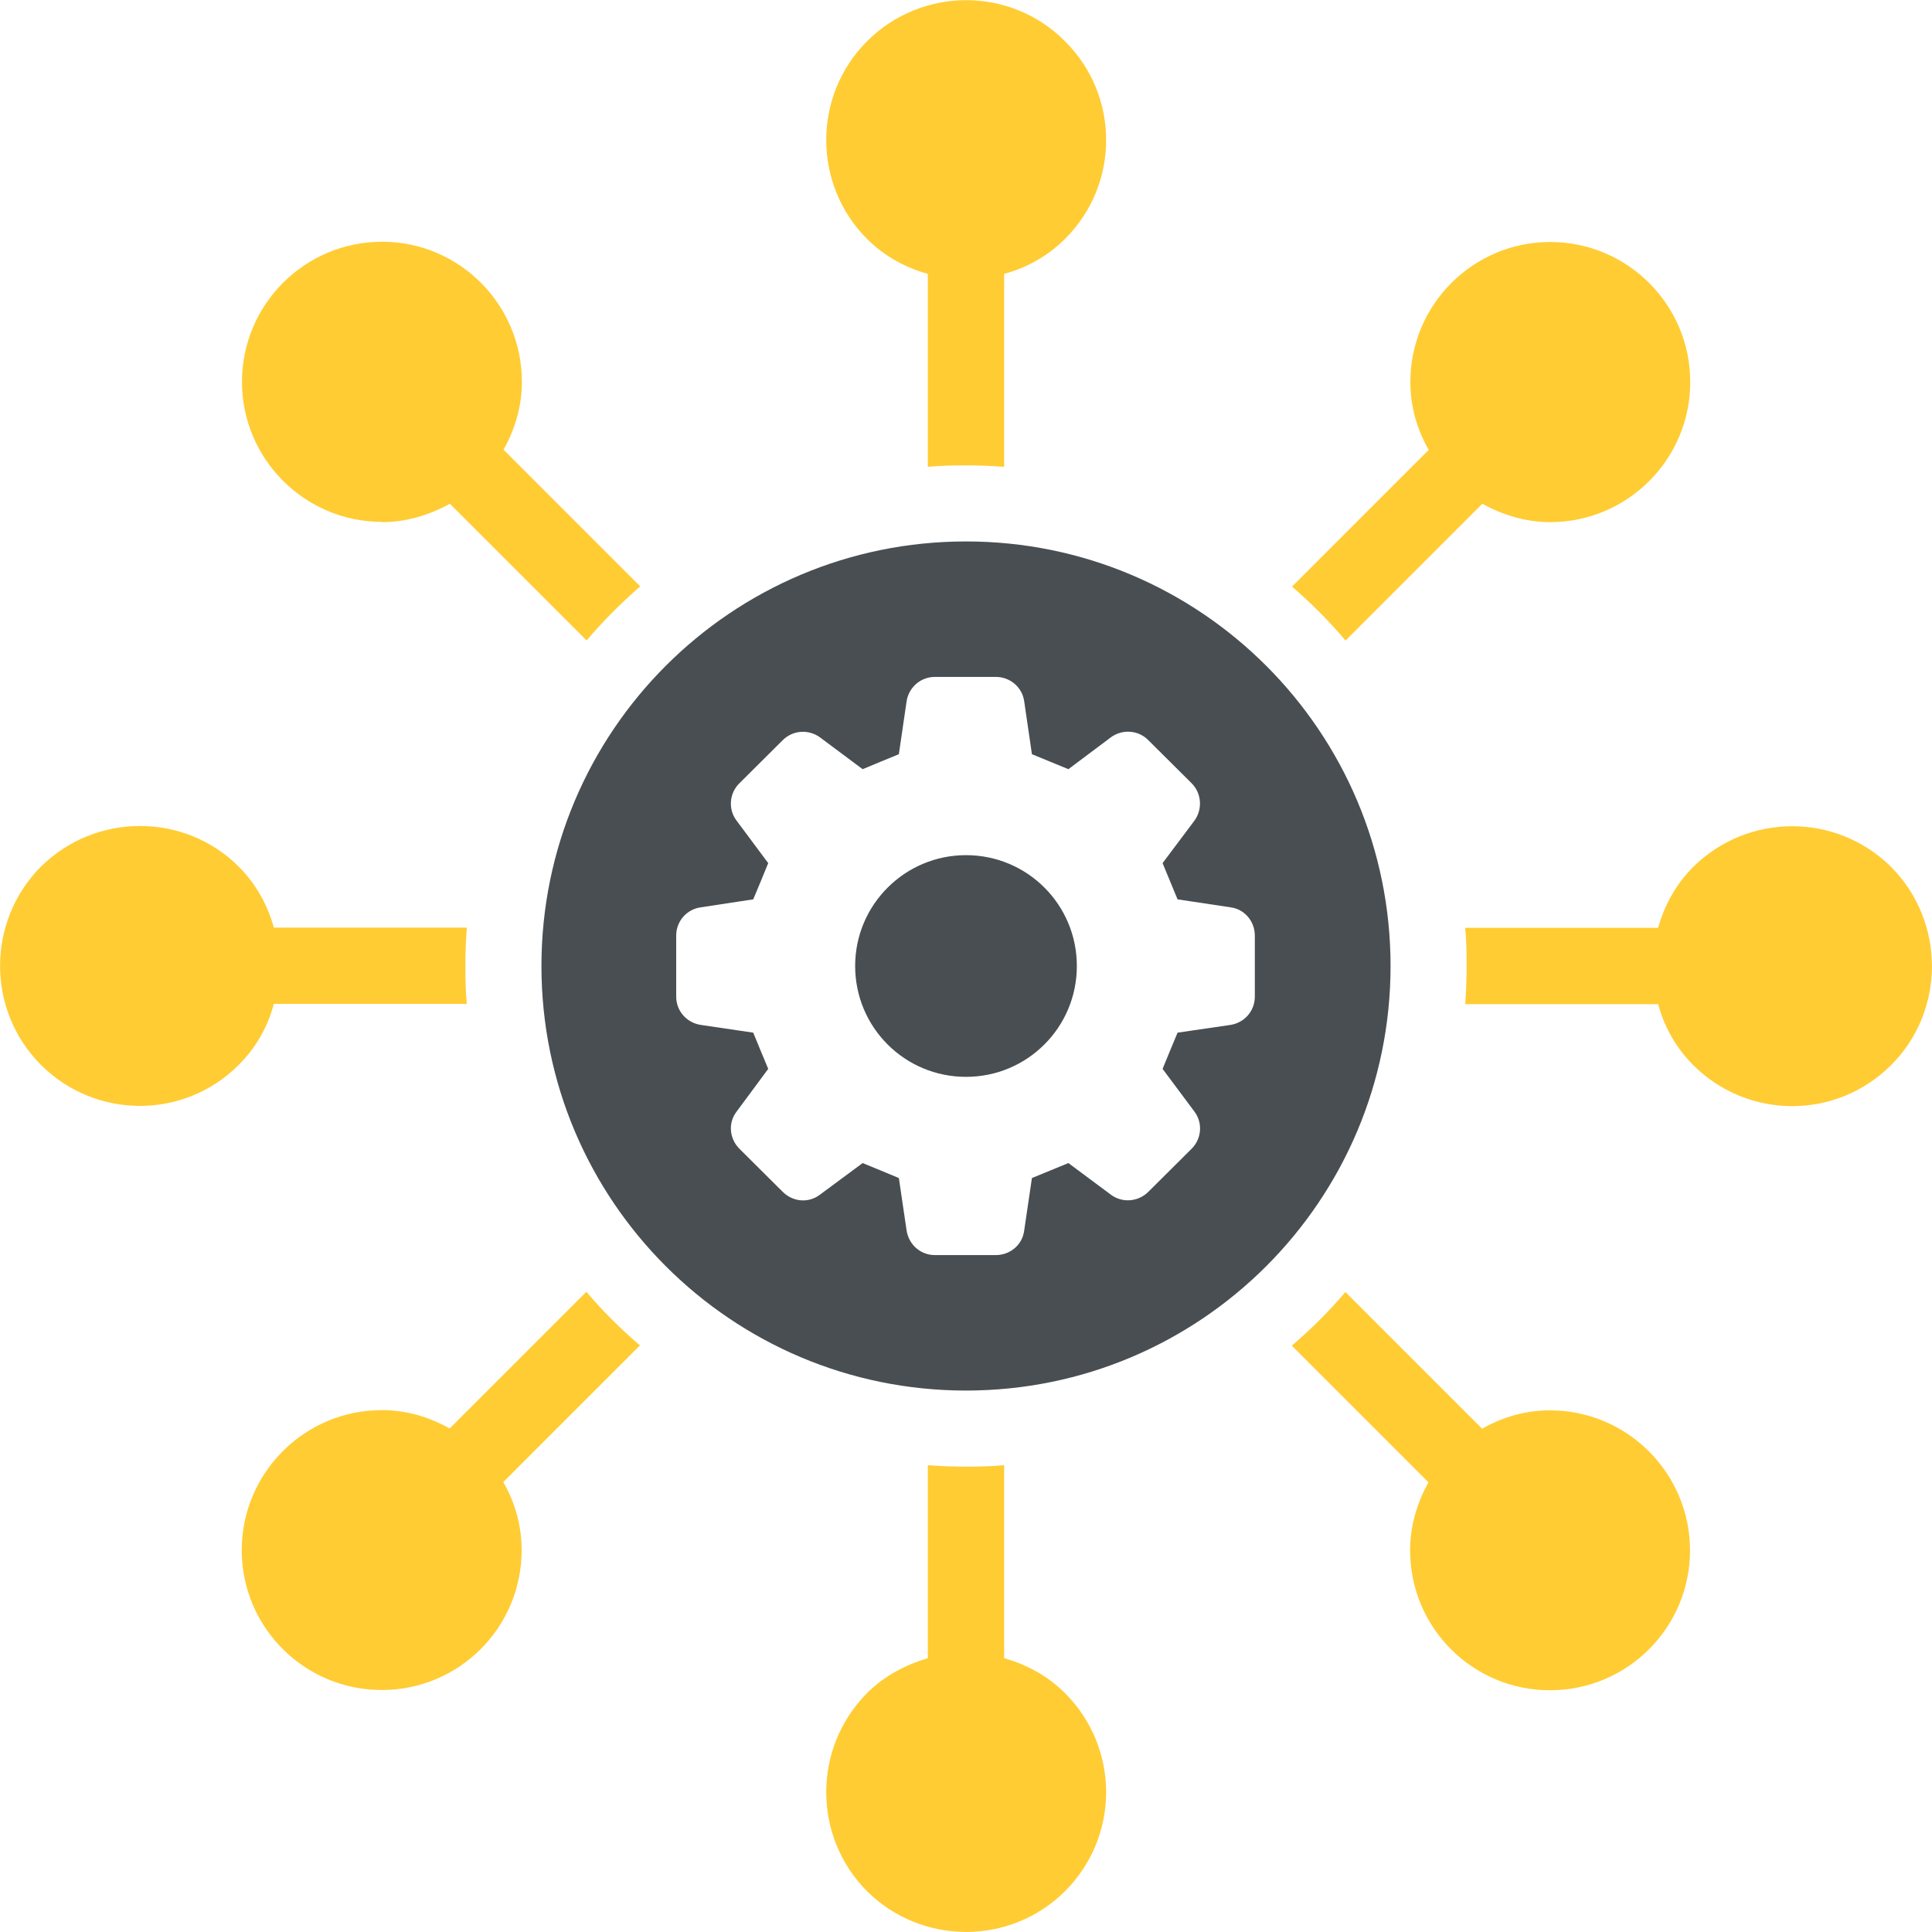
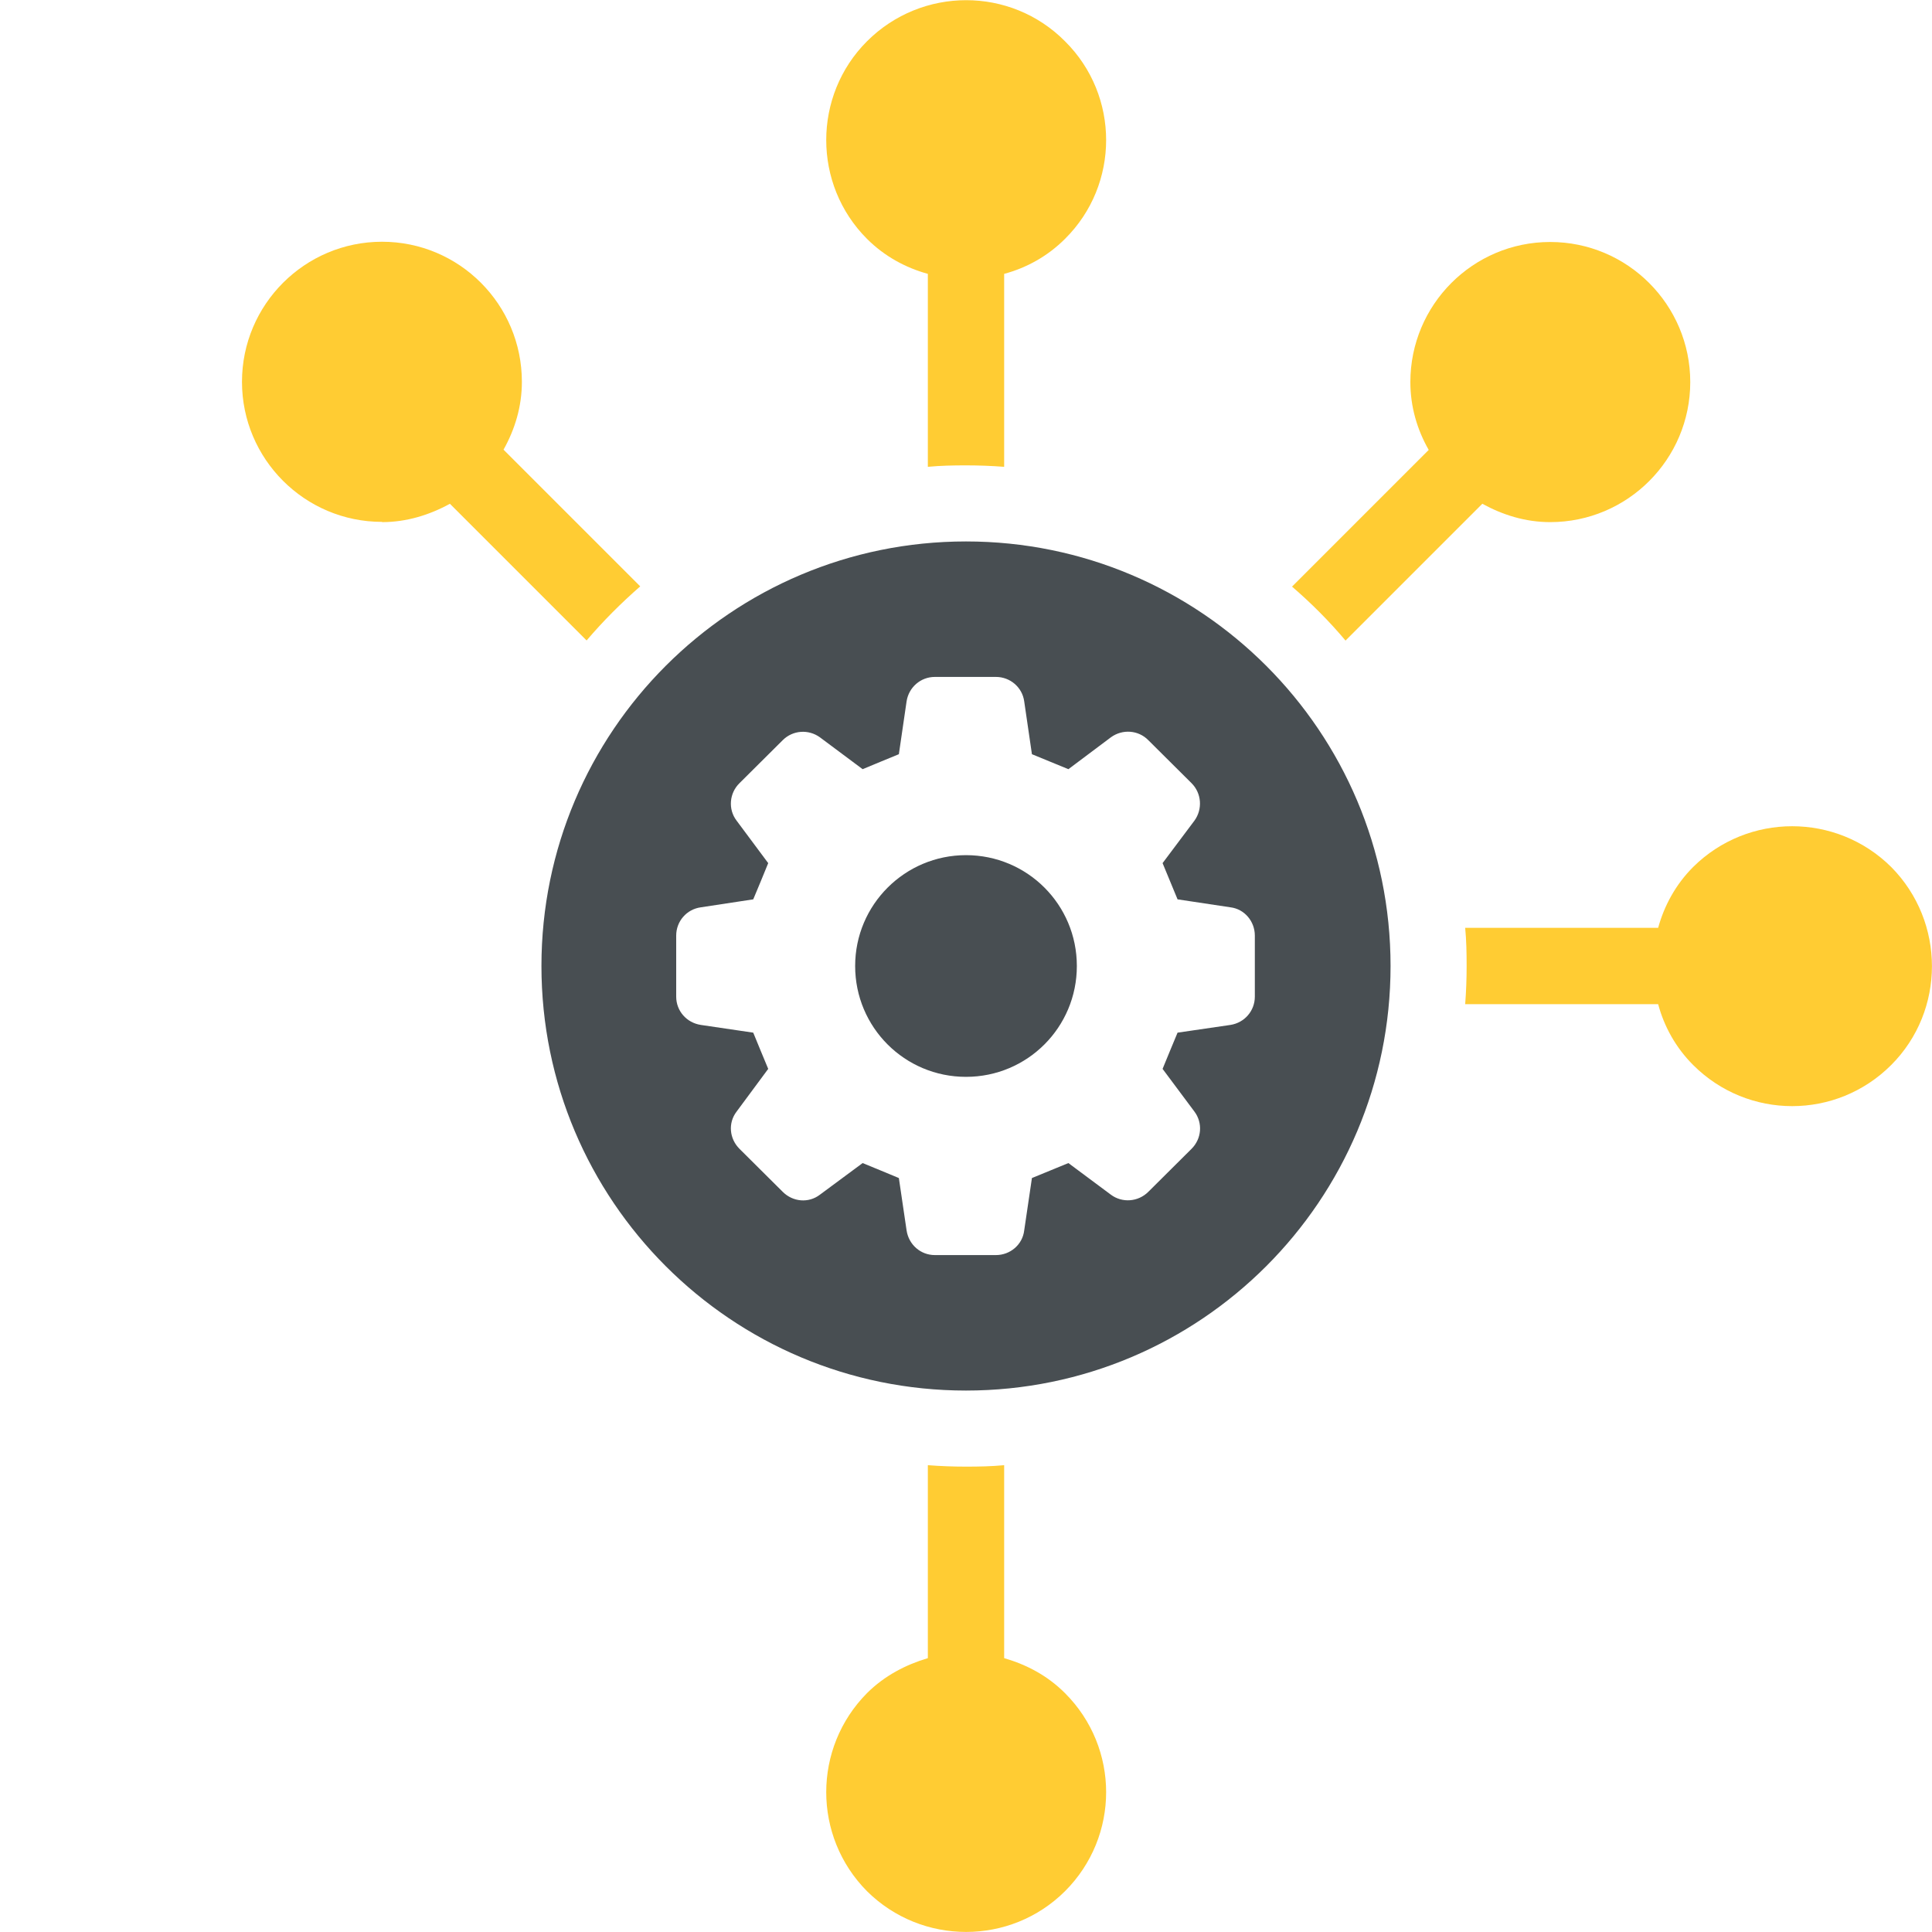
<svg xmlns="http://www.w3.org/2000/svg" id="Morisawa" viewBox="0 0 80 80">
  <defs>
    <style>.cls-1{fill:#fc3;}.cls-1,.cls-2,.cls-3{stroke-width:0px;}.cls-2{fill:#484e52;}.cls-3{fill:#fff;opacity:0;}</style>
    <filter id="drop-shadow-1" filterUnits="userSpaceOnUse">
      <feOffset dx="0" dy="1" />
      <feGaussianBlur result="blur" stdDeviation="2" />
      <feFlood flood-color="#000" flood-opacity=".1" />
      <feComposite in2="blur" operator="in" />
      <feComposite in="SourceGraphic" />
    </filter>
  </defs>
-   <rect class="cls-3" x="0" width="80" height="80" />
-   <path class="cls-1" d="m19.33,41.57c-.05-.52-.06-1.04-.06-1.58s.02-1.06.06-1.58h-7.99c-.25-.91-.73-1.8-1.45-2.52-2.25-2.25-5.93-2.25-8.2,0-2.25,2.27-2.25,5.94,0,8.2,2.27,2.27,5.94,2.27,8.2,0,.73-.73,1.2-1.59,1.45-2.52h7.99Z" />
  <path class="cls-1" d="m15.82,21.62c1.02,0,1.97-.3,2.81-.76l5.66,5.66c.68-.8,1.42-1.54,2.22-2.24l-5.66-5.66c.47-.84.76-1.78.76-2.81,0-3.2-2.59-5.8-5.79-5.8s-5.8,2.6-5.8,5.8,2.6,5.8,5.8,5.8Z" />
-   <path class="cls-1" d="m24.28,53.49l-5.66,5.66c-.84-.47-1.78-.76-2.81-.76-3.2,0-5.8,2.6-5.8,5.8s2.6,5.79,5.8,5.79,5.79-2.59,5.79-5.79c0-1.02-.28-1.99-.76-2.82l5.66-5.66c-.8-.68-1.54-1.42-2.22-2.22Z" />
  <path class="cls-1" d="m41.58,68.66v-7.99c-.52.05-1.04.06-1.58.06s-1.06-.02-1.58-.06v7.99c-.91.27-1.8.73-2.52,1.45-2.25,2.27-2.25,5.93,0,8.2,2.27,2.25,5.94,2.25,8.2,0,2.27-2.27,2.27-5.93,0-8.2-.73-.73-1.59-1.18-2.52-1.45Z" />
  <path class="cls-1" d="m38.42,11.34v7.99c.52-.05,1.04-.06,1.58-.06s1.06.02,1.58.06v-7.99c.93-.25,1.8-.73,2.52-1.45,2.27-2.25,2.27-5.93,0-8.18-2.25-2.27-5.93-2.27-8.2,0-2.25,2.25-2.25,5.93,0,8.18.73.73,1.61,1.2,2.52,1.45Z" />
  <path class="cls-1" d="m55.72,26.52l5.66-5.66c.84.46,1.78.76,2.81.76,3.2,0,5.8-2.6,5.8-5.8s-2.6-5.8-5.8-5.8-5.79,2.6-5.79,5.8c0,1.02.28,1.97.76,2.81l-5.66,5.66c.8.69,1.54,1.43,2.22,2.24Z" />
-   <path class="cls-1" d="m64.18,58.4c-1.02,0-1.97.28-2.81.76l-5.66-5.66c-.68.8-1.42,1.54-2.22,2.22l5.66,5.66c-.47.84-.76,1.8-.76,2.82,0,3.2,2.59,5.79,5.79,5.79s5.8-2.59,5.8-5.79-2.6-5.8-5.8-5.8Z" />
  <path class="cls-1" d="m78.31,35.9c-2.27-2.25-5.93-2.25-8.2,0-.73.73-1.2,1.61-1.45,2.52h-7.99c.05.52.06,1.04.06,1.58s-.02,1.06-.06,1.58h7.99c.25.93.73,1.8,1.45,2.52,2.27,2.27,5.93,2.27,8.2,0,2.25-2.25,2.25-5.93,0-8.2Z" />
  <path class="cls-2" d="m40,35.41c-2.53,0-4.59,2.05-4.59,4.59s2.05,4.59,4.59,4.59,4.59-2.05,4.59-4.59-2.05-4.59-4.59-4.59Z" />
  <path class="cls-2" d="m40,22.42c-9.71,0-17.58,7.87-17.58,17.58s7.87,17.58,17.58,17.58,17.58-7.87,17.58-17.58-7.87-17.58-17.58-17.58Zm11.96,18.85c0,.59-.43,1.08-1.01,1.17l-2.19.32c-.27.66-.35.83-.62,1.5l1.32,1.77c.35.47.3,1.12-.12,1.54l-1.79,1.78c-.42.42-1.08.47-1.55.12l-1.76-1.31c-.66.27-.85.35-1.51.62l-.32,2.17c-.07.59-.58,1.02-1.17,1.02h-2.53c-.59,0-1.08-.43-1.17-1.02l-.32-2.17c-.66-.27-.83-.35-1.5-.62l-1.77,1.31c-.47.36-1.12.3-1.54-.12l-1.79-1.78c-.42-.42-.48-1.07-.12-1.54l1.31-1.77c-.27-.66-.35-.83-.62-1.5l-2.17-.32c-.59-.09-1.02-.58-1.02-1.17v-2.53c0-.59.43-1.09,1.02-1.17l2.17-.33c.27-.65.35-.83.62-1.5l-1.31-1.76c-.36-.47-.3-1.14.12-1.55l1.79-1.78c.42-.42,1.07-.46,1.54-.12l1.77,1.32c.66-.27.83-.35,1.5-.62l.32-2.19c.09-.58.58-1.01,1.17-1.01h2.53c.59,0,1.09.43,1.17,1.01l.32,2.19c.66.27.85.35,1.51.62l1.76-1.32c.48-.35,1.14-.3,1.55.12l1.79,1.78c.42.42.46,1.08.12,1.55l-1.32,1.76c.27.66.35.85.62,1.5l2.19.33c.58.07,1.01.58,1.01,1.17v2.53Z" />
</svg>